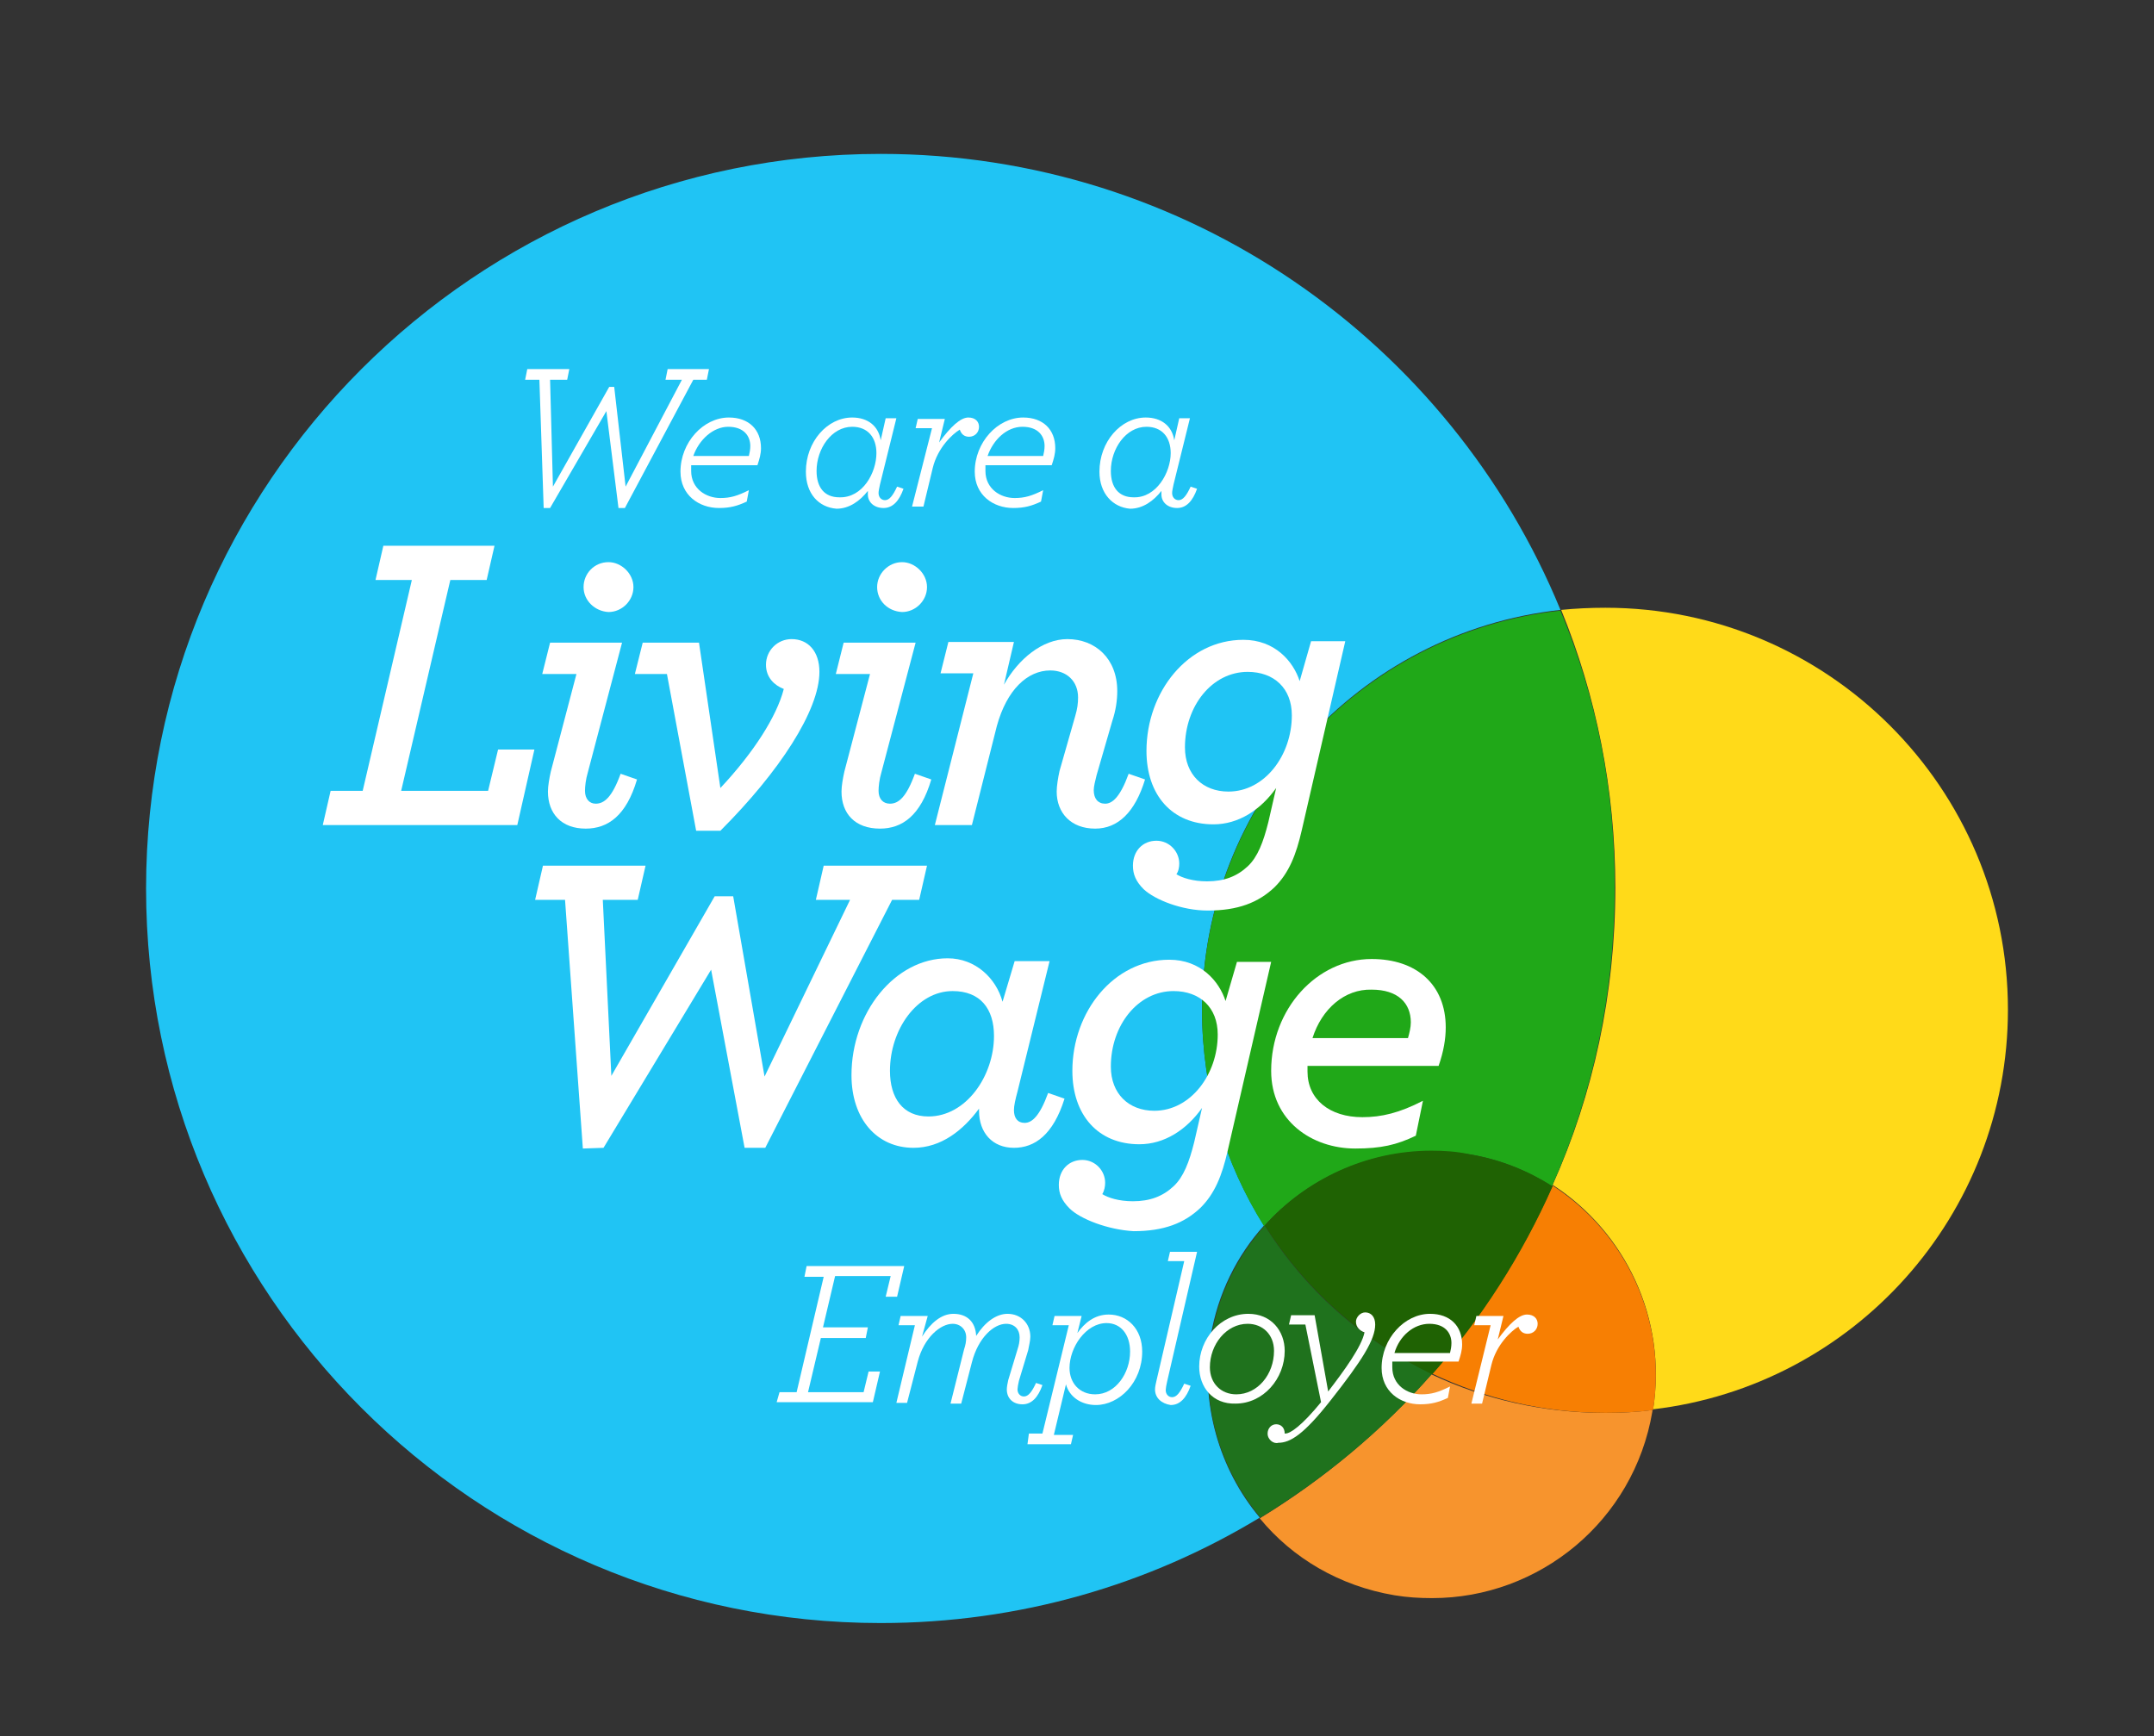
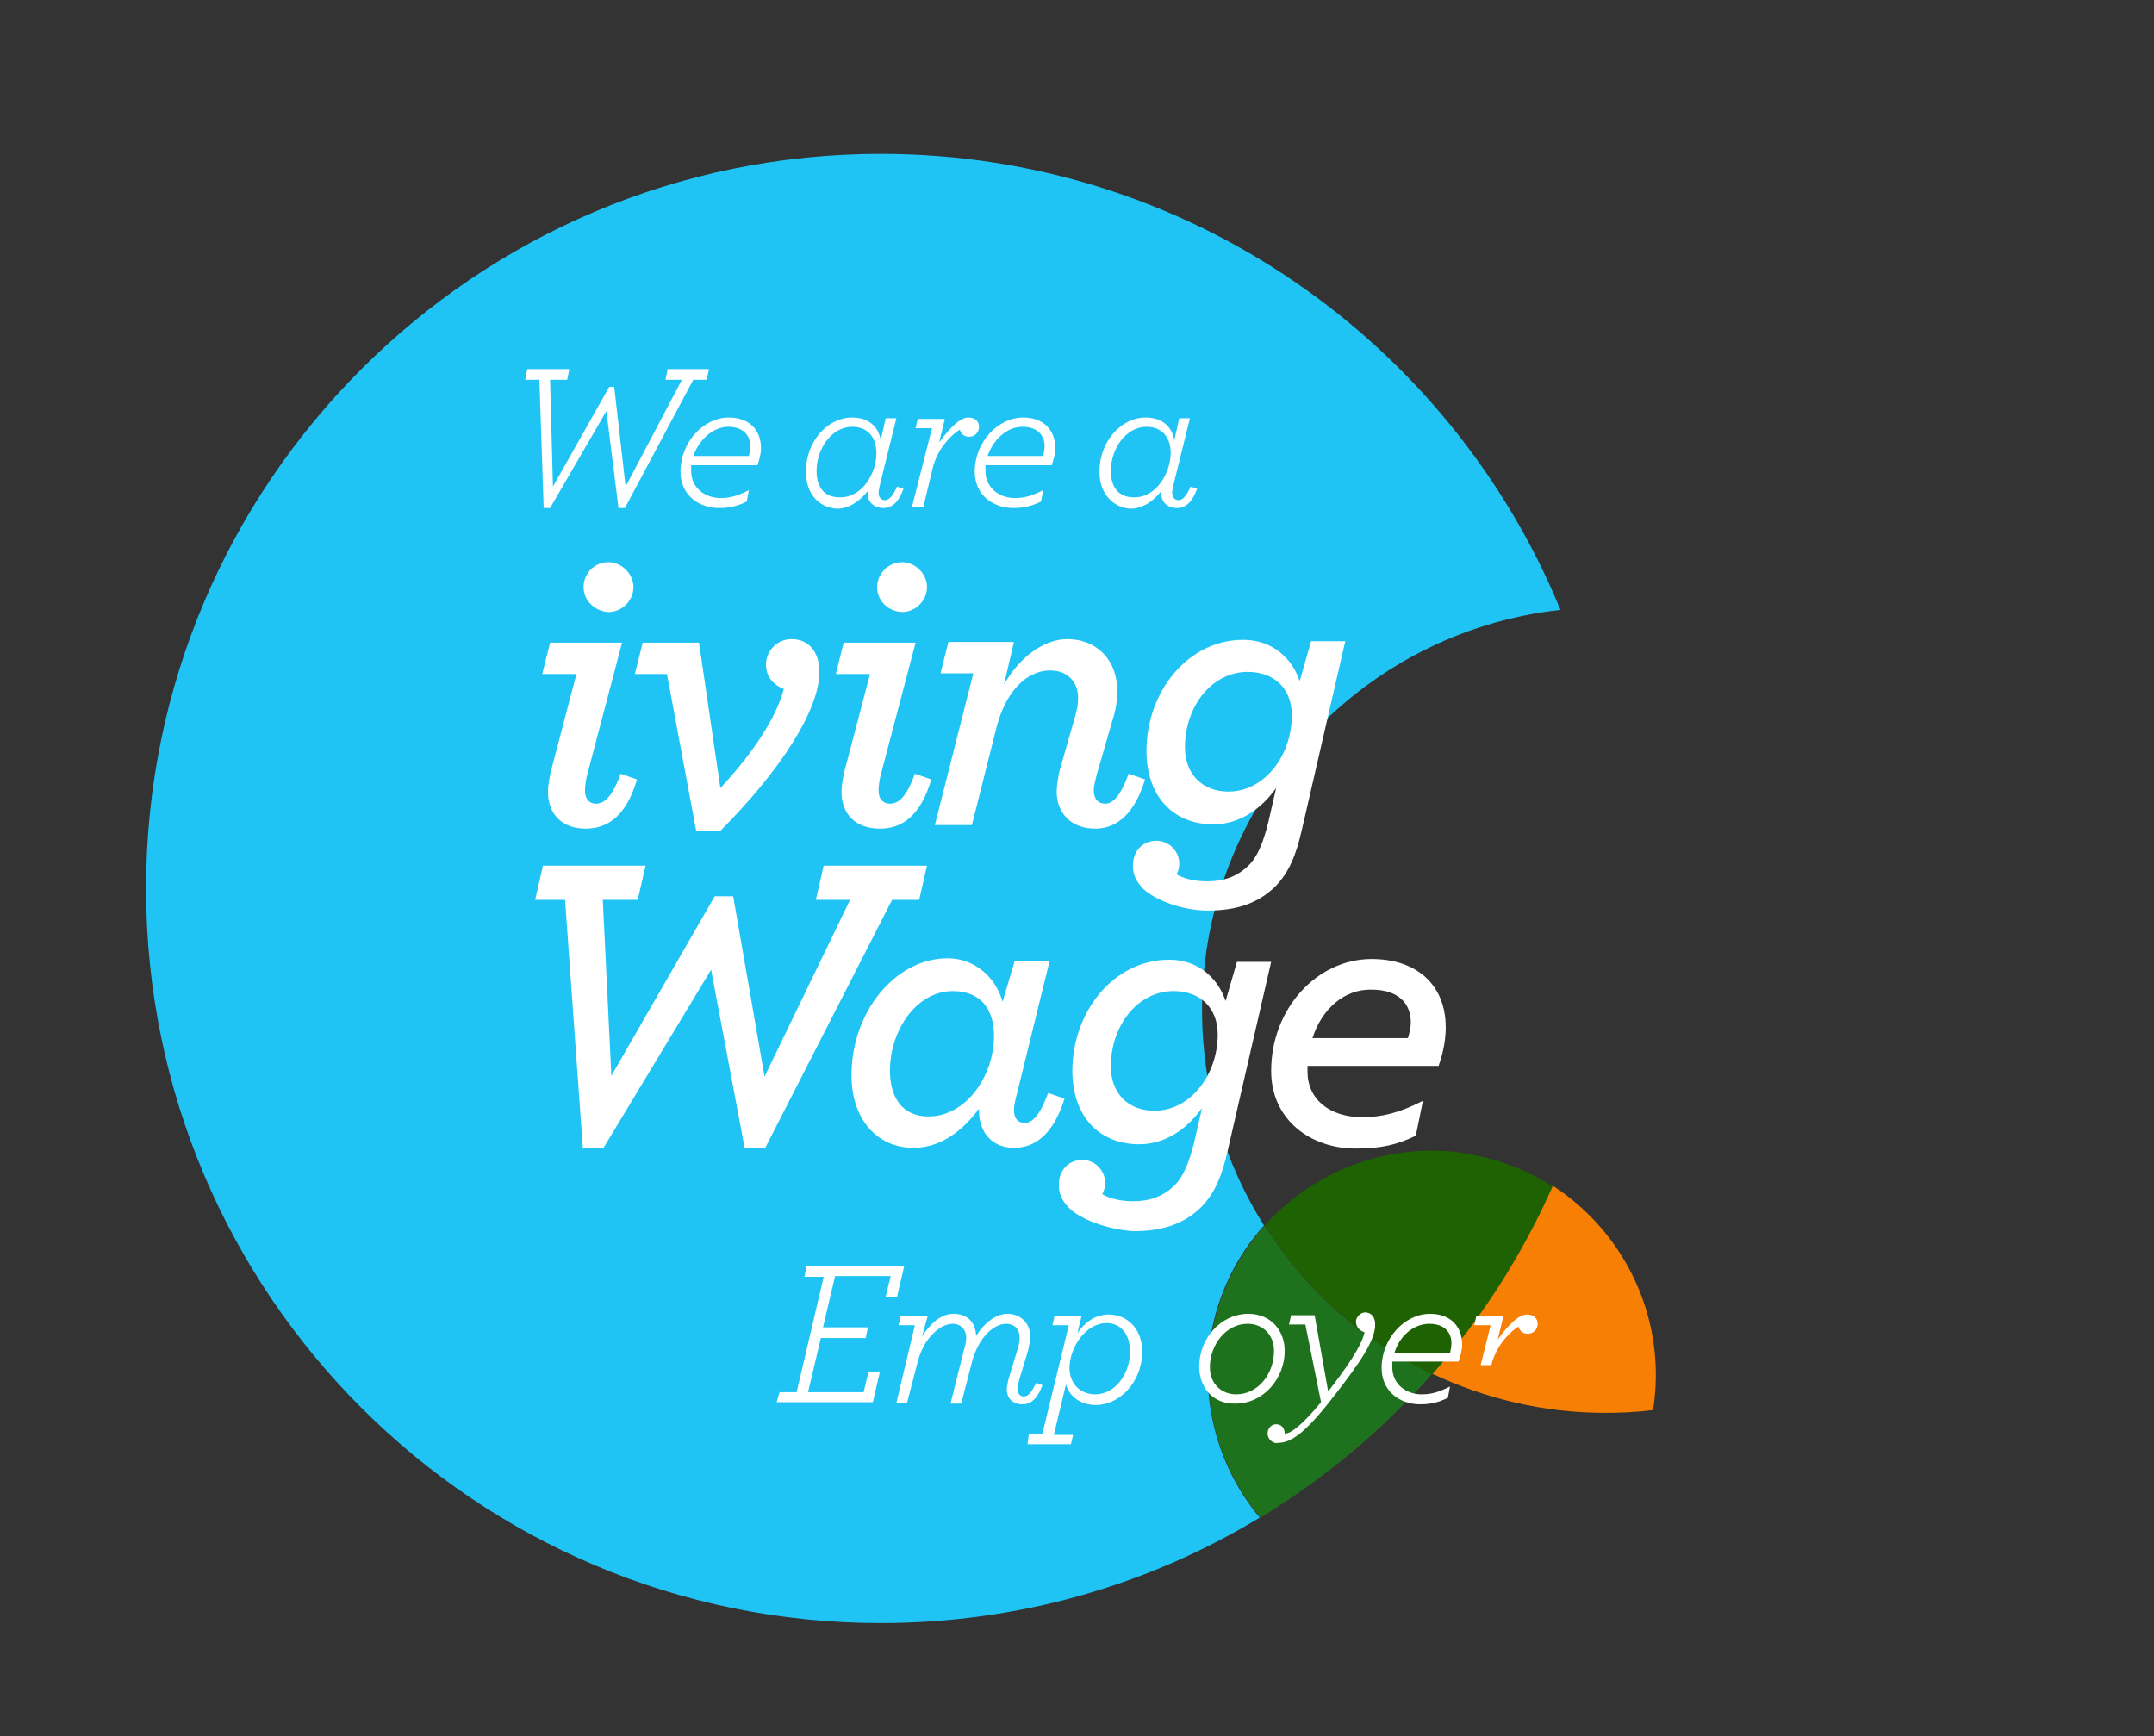
<svg xmlns="http://www.w3.org/2000/svg" version="1.1" x="0px" y="0px" viewBox="0 0 302.3 243.7" style="enable-background:new 0 0 302.3 243.7;" xml:space="preserve">
  <rect x="0" y="0" width="302.3" height="243.7" fill="#333333" stroke="none" />
  <style type="text/css">
	.Arched_x0020_Green{fill:url(#SVGID_1_);stroke:#FFFFFF;stroke-width:0.25;stroke-miterlimit:1;}
	.st0{fill:#FFDA19;}
	.st1{fill:#20C4F4;}
	.st2{fill:#20A818;}
	.st3{fill:#F7942D;}
	.st4{fill:#F77F03;}
	.st5{fill:#1F721D;}
	.st6{fill:#1F6203;}
	.st7{fill:#FFFFFF;}
</style>
  <linearGradient id="SVGID_1_" gradientUnits="userSpaceOnUse" x1="-279.538" y1="725.208" x2="-278.831" y2="724.501">
    <stop offset="0" style="stop-color:#20AC4B" />
    <stop offset="0.983" style="stop-color:#19361A" />
  </linearGradient>
  <g id="Layer_1">
    <g>
-       <path class="st0" d="M225.3,85.3c-2.1,0-4.2,0.1-6.2,0.3c4.9,12,7.6,25.2,7.6,39c0,14.9-3.1,29-8.8,41.7    c10.2,6.6,16.1,18.8,14.1,31.5c28.1-3.3,49.8-27.2,49.8-56.1C281.8,110.6,256.5,85.3,225.3,85.3" />
      <path class="st1" d="M123.6,21.6c-56.9,0-103.1,46.2-103.1,103.1s46.2,103.1,103.1,103.1c19.5,0,37.7-5.4,53.2-14.8    c-5.7-6.8-8.4-16-6.9-25.4c1-6,3.7-11.4,7.5-15.6c-5.5-8.7-8.7-19.1-8.7-30.2c0-29.1,22-53.1,50.3-56.2    C203.6,48.1,166.7,21.6,123.6,21.6" />
-       <path class="st2" d="M219,85.7c-28.3,3.1-50.3,27.1-50.3,56.2c0,11.1,3.2,21.4,8.7,30.2c5.8-6.5,14.3-10.5,23.4-10.5    c1.7,0,3.5,0.1,5.3,0.4c4.3,0.7,8.3,2.3,11.7,4.5c5.7-12.8,8.8-26.9,8.8-41.7C226.7,110.9,224,97.7,219,85.7" />
-       <path class="st3" d="M200.9,192.9c-7,7.9-15.1,14.7-24.1,20.2c4.6,5.6,11.2,9.5,18.9,10.8c1.8,0.3,3.5,0.4,5.3,0.4    c15,0,28.3-10.8,30.9-26.2c0-0.1,0-0.1,0-0.2c-2.2,0.3-4.4,0.4-6.7,0.4C216.6,198.3,208.3,196.4,200.9,192.9" />
      <path class="st4" d="M217.9,166.4c-4.3,9.7-10,18.6-16.9,26.4c7.4,3.5,15.6,5.5,24.3,5.5c2.3,0,4.5-0.1,6.7-0.4    C234,185.2,228.1,173,217.9,166.4" />
      <path class="st5" d="M177.5,172c-3.8,4.3-6.5,9.6-7.5,15.6c-1.6,9.4,1.2,18.6,6.9,25.4c9-5.5,17.2-12.3,24.1-20.2    C191.3,188.3,183.1,181,177.5,172" />
      <path class="st6" d="M200.9,161.5c-9.1,0-17.6,4-23.4,10.5c5.7,9,13.8,16.2,23.5,20.9c6.9-7.8,12.6-16.7,16.9-26.4    c-3.5-2.2-7.4-3.8-11.7-4.5C204.4,161.6,202.6,161.5,200.9,161.5" />
    </g>
    <g>
-       <path class="st7" d="M46.4,111h4.5l6.9-29.6h-5.1l1.1-4.8h15.6l-1.1,4.8h-5.1l-6.9,29.6h12.2l1.4-5.8H75l-2.4,10.6H45.3L46.4,111z    " />
      <path class="st7" d="M76.9,111.1c0-0.8,0.2-1.9,0.4-2.8l3.6-13.7h-4.8l1.1-4.4h10.1l-4.8,18.2c-0.3,1-0.4,2-0.4,2.6    c0,1.1,0.6,1.8,1.5,1.8c1.2,0,2.3-0.9,3.5-4.2l2.3,0.8c-1.5,5.1-4.1,6.9-7.2,6.9C78.8,116.3,76.9,114.2,76.9,111.1z M81.9,82.4    c0-1.9,1.5-3.5,3.5-3.5c1.8,0,3.5,1.6,3.5,3.5c0,1.9-1.6,3.5-3.5,3.5C83.5,85.8,81.9,84.3,81.9,82.4z" />
      <path class="st7" d="M93.6,94.6h-4.5l1.1-4.4h7.9l3,20.4c4.6-4.9,7.9-10,8.9-13.9c-1.3-0.5-2.5-1.6-2.5-3.4c0-2,1.6-3.6,3.6-3.6    c2.3,0,3.9,1.7,3.9,4.6c0,5.4-5.6,14-13.9,22.3h-3.4L93.6,94.6z" />
      <path class="st7" d="M118.1,111.1c0-0.8,0.2-1.9,0.4-2.8l3.6-13.7h-4.8l1.1-4.4h10.1l-4.8,18.2c-0.3,1-0.4,2-0.4,2.6    c0,1.1,0.6,1.8,1.6,1.8c1.2,0,2.3-0.9,3.5-4.2l2.3,0.8c-1.5,5.1-4.1,6.9-7.2,6.9C120,116.3,118.1,114.2,118.1,111.1z M123.1,82.4    c0-1.9,1.6-3.5,3.5-3.5c1.8,0,3.5,1.6,3.5,3.5c0,1.9-1.6,3.5-3.5,3.5C124.6,85.8,123.1,84.3,123.1,82.4z" />
      <path class="st7" d="M148.3,111.1c0-0.8,0.2-2,0.4-2.9l2.2-7.7c0.3-1,0.4-1.8,0.4-2.6c0-2.3-1.6-3.8-3.9-3.8    c-3.2,0-6.1,2.7-7.5,7.8l-3.5,13.9h-5.2l5.4-21.3H132l1.1-4.4h9.2l-1.4,6c2-3.6,5.4-6.4,8.9-6.4c3.9,0,7,2.7,7,7.3    c0,1.3-0.2,2.7-0.7,4.2l-2.2,7.6c-0.2,0.8-0.4,1.6-0.4,2.1c0,1.2,0.6,1.9,1.6,1.9c1,0,2.1-0.9,3.3-4.2l2.3,0.8    c-1.4,4.6-3.8,6.9-7,6.9C150.3,116.3,148.3,114.1,148.3,111.1z" />
      <path class="st7" d="M160.5,124.8c-1.1-1.1-1.5-2.1-1.5-3.3c0-2.1,1.4-3.5,3.3-3.5c1.8,0,3.2,1.5,3.2,3.2c0,0.5-0.1,1.1-0.4,1.5    c0.8,0.5,2.3,1,4.3,1c2.4,0,4.2-0.7,5.7-2.1c1.4-1.3,2.2-3.4,2.9-6.2l1.1-4.8c-2.2,3.1-5.3,5.1-8.8,5.1c-5.8,0-9.4-4.1-9.4-10.3    c0-8.3,5.8-15.6,13.6-15.6c4.4,0,7,3,7.9,5.8L184,90h4.8l-6.1,26.5c-0.8,3.5-1.8,6-3.8,8c-2.3,2.2-5.2,3.3-9.4,3.3    C165.9,127.8,162.1,126.3,160.5,124.8z M181.3,100.4c0-3.8-2.5-6.1-6.2-6.1c-5,0-8.8,4.8-8.8,10.6c0,3.8,2.5,6.2,6.1,6.2    C177.5,111.1,181.3,106,181.3,100.4z" />
      <path class="st7" d="M79.3,126.3h-4.2l1.1-4.8h14.4l-1.1,4.8h-4.9l1.2,24.7l14.5-25.2h2.6l4.4,25.3l12-24.8h-4.8l1.1-4.8h14.5    l-1.1,4.8h-3.8l-17.8,34.8h-2.9l-4.7-25l-15.1,25l-2.9,0.1L79.3,126.3z" />
      <path class="st7" d="M119.5,150.9c0-8.8,6.1-16.4,13.5-16.4c3.9,0,6.8,2.8,7.7,6.1l1.7-5.7h4.9l-4.5,18.3c-0.3,1.1-0.5,2-0.5,2.6    c0,1.1,0.5,1.8,1.5,1.8c1,0,2.1-0.9,3.3-4.2l2.3,0.8c-1.6,5.1-4.2,6.9-7.1,6.9c-3,0-4.9-2.1-4.9-5.2v-0.3c-2.2,3-5.3,5.5-9.2,5.5    C123.1,161.1,119.5,157.1,119.5,150.9z M139.5,145.4c0-3.8-1.9-6.3-5.8-6.3c-5,0-8.8,5.4-8.8,11.2c0,3.8,1.8,6.4,5.4,6.4    C135.6,156.7,139.5,151,139.5,145.4z" />
      <path class="st7" d="M150.1,169.6c-1.1-1.1-1.5-2.1-1.5-3.3c0-2.1,1.4-3.5,3.3-3.5c1.8,0,3.2,1.5,3.2,3.2c0,0.5-0.1,1.1-0.4,1.6    c0.8,0.5,2.3,1,4.3,1c2.4,0,4.2-0.7,5.7-2.1c1.4-1.3,2.2-3.4,2.9-6.2l1.1-4.8c-2.2,3.1-5.3,5.1-8.8,5.1c-5.8,0-9.4-4.1-9.4-10.3    c0-8.3,5.8-15.6,13.6-15.6c4.4,0,7,3,7.9,5.8l1.6-5.5h4.8l-6.1,26.5c-0.8,3.5-1.8,6-3.8,8c-2.3,2.2-5.2,3.3-9.4,3.3    C155.5,172.6,151.6,171.1,150.1,169.6z M170.9,145.2c0-3.8-2.5-6.1-6.2-6.1c-5,0-8.8,4.8-8.8,10.6c0,3.8,2.5,6.2,6.1,6.2    C167.1,155.9,170.9,150.8,170.9,145.2z" />
      <path class="st7" d="M183.5,149.5v0.9c0,3.9,3.1,6.4,7.7,6.4c2.7,0,5.2-0.6,8.5-2.3l-1,4.9c-2.7,1.3-4.9,1.8-8.5,1.8    c-6.1,0-11.8-3.9-11.8-10.9c0-8.7,6.4-15.7,14.1-15.7c6.3,0,10.4,3.6,10.4,9.6c0,1.6-0.3,3.4-1,5.4H183.5z M184.2,145.7h13.4    c0.2-0.7,0.4-1.5,0.4-2.2c0-2.7-1.8-4.6-5.5-4.6C188.7,138.8,185.5,141.6,184.2,145.7z" />
    </g>
  </g>
  <g id="Layer_2">
    <g>
      <path class="st7" d="M109.4,195.4h2.4l3.8-16.2h-2.7l0.3-1.5h13.7l-1,4.3h-1.6l0.7-2.9h-7.8l-1.7,7.2h6.3l-0.3,1.5h-6.3l-1.8,7.6    h7.8l0.7-2.9h1.6l-1,4.3H109L109.4,195.4z" />
      <path class="st7" d="M128.4,186h-2.3l0.3-1.3h3.8l-0.8,2.9c1.2-1.9,2.7-3.2,4.4-3.2c1.9,0,3.1,1.1,3.2,3.1    c1.2-1.9,2.8-3.1,4.4-3.1c1.9,0,3.2,1.4,3.2,3.2c0,0.6-0.2,1.3-0.3,1.9l-1.3,4.3c-0.1,0.4-0.2,1-0.2,1.2c0,0.6,0.4,1,0.9,1    c0.6,0,1.1-0.6,1.7-1.9l0.9,0.3c-0.6,1.7-1.5,2.7-2.8,2.7c-1.3,0-2.2-0.8-2.2-2.1c0-0.3,0.1-0.9,0.2-1.3l1.3-4.3    c0.2-0.6,0.3-1.1,0.3-1.7c0-1.1-0.7-1.9-1.9-1.9c-1.7,0-3.9,1.9-4.8,5.4l-1.5,5.8h-1.5l1.9-7.6c0.2-0.6,0.3-1.1,0.3-1.7    c0-1.1-0.8-1.9-1.9-1.9c-1.7,0-4,1.9-4.9,5.3l-1.5,5.8h-1.5L128.4,186z" />
      <path class="st7" d="M144.4,201.2h1.9L150,186h-2.3l0.3-1.3h3.8l-0.6,2.4c1-1.4,2.4-2.6,4.4-2.6c2.6,0,4.7,2,4.7,5.2    c0,4.3-3.2,7.5-6.5,7.5c-2,0-3.7-1.1-4.2-2.9l-1.7,7.1h2.7l-0.3,1.3h-6.1L144.4,201.2z M158.6,189.7c0-2.4-1.3-4-3.3-4    c-2.9,0-5.2,3.4-5.2,6.3c0,2.1,1.4,3.7,3.6,3.7C156.6,195.7,158.6,192.7,158.6,189.7z" />
-       <path class="st7" d="M162.1,195c0-0.3,0.1-0.8,0.2-1.2l3.9-16.8h-2.3l0.3-1.3h3.8l-4.2,18.2c-0.1,0.4-0.2,1-0.2,1.2    c0,0.6,0.4,1,0.9,1c0.6,0,1.1-0.6,1.7-1.9l0.9,0.3c-0.6,1.7-1.5,2.7-2.8,2.7C163,197,162.1,196.2,162.1,195z" />
      <path class="st7" d="M168.3,191.8c0-3.9,3-7.4,6.9-7.4c3.2,0,5.1,2.4,5.1,5.2c0,3.9-3,7.4-6.9,7.4    C170.2,197.1,168.3,194.7,168.3,191.8z M178.8,189.6c0-2.3-1.6-3.8-3.7-3.8c-3,0-5.3,2.9-5.3,6.1c0,2.3,1.6,3.8,3.7,3.8    C176.5,195.7,178.8,192.9,178.8,189.6z" />
      <path class="st7" d="M177.9,201.2c0-0.7,0.5-1.3,1.2-1.3c0.7,0,1.2,0.5,1.2,1.3h0.1c0.7,0,2.3-1.1,5-4.4l-2.2-10.9h-2.3l0.3-1.3    h3.3l1.9,10.7c2.3-3,4.7-6.3,5.1-8.3c-0.6-0.2-1.2-0.7-1.2-1.5c0-0.6,0.6-1.3,1.3-1.3c0.8,0,1.4,0.6,1.4,1.7c0,2.1-1.8,5-6.3,10.7    c-3.7,4.7-5.6,5.9-7.3,5.9C178.8,202.7,177.9,202.1,177.9,201.2z" />
      <path class="st7" d="M195.4,191.1c0,0.3,0,0.5,0,0.8c0,2.5,2.1,3.8,4.1,3.8c1.4,0,2.4-0.3,4-1.1l-0.3,1.6    c-1.3,0.6-2.3,0.9-3.9,0.9c-2.8,0-5.4-1.8-5.4-5.1c0-4.1,3.2-7.6,6.8-7.6c2.8,0,4.5,1.7,4.5,4.3c0,0.8-0.2,1.5-0.5,2.4H195.4z     M195.7,189.9h7.8c0.1-0.4,0.2-0.9,0.2-1.4c0-1.4-0.9-2.7-3.1-2.7C198.4,185.8,196.4,187.5,195.7,189.9z" />
-       <path class="st7" d="M209.2,186h-2.3l0.3-1.3h3.8l-0.8,3.3c1.6-2.2,3-3.5,4.1-3.5c1,0,1.5,0.6,1.5,1.3c0,0.8-0.6,1.4-1.4,1.4    c-0.7,0-1.1-0.4-1.3-1c-1,0.6-3.1,2.5-3.8,5.4l-1.3,5.4h-1.5L209.2,186z" />
+       <path class="st7" d="M209.2,186h-2.3l0.3-1.3h3.8l-0.8,3.3c1.6-2.2,3-3.5,4.1-3.5c1,0,1.5,0.6,1.5,1.3c0,0.8-0.6,1.4-1.4,1.4    c-0.7,0-1.1-0.4-1.3-1c-1,0.6-3.1,2.5-3.8,5.4h-1.5L209.2,186z" />
    </g>
    <g>
      <path class="st7" d="M75.7,53.3h-2l0.3-1.5h5.9l-0.3,1.5h-2.4l0.4,15l7.9-14h0.7l1.6,14l7.9-15h-2.3l0.3-1.5h5.8l-0.3,1.5h-1.9    l-9.6,18h-0.9l-1.7-13.6l-7.9,13.6h-0.9L75.7,53.3z" />
      <path class="st7" d="M97,65.3c0,0.3,0,0.5,0,0.8c0,2.5,2.1,3.8,4.1,3.8c1.4,0,2.4-0.3,4-1.1l-0.3,1.6c-1.3,0.6-2.3,0.9-3.9,0.9    c-2.8,0-5.4-1.8-5.4-5.1c0-4.1,3.2-7.6,6.8-7.6c2.8,0,4.5,1.7,4.5,4.3c0,0.8-0.2,1.5-0.5,2.4H97z M97.3,64h7.8    c0.1-0.4,0.2-0.9,0.2-1.4c0-1.4-0.9-2.7-3.1-2.7C100.1,59.9,98.1,61.7,97.3,64z" />
      <path class="st7" d="M113.1,66.2c0-4.2,3-7.6,6.5-7.6c2.2,0,3.7,1.2,4,3.2l0.7-3.1h1.5l-2.3,9.3c-0.1,0.5-0.2,0.9-0.2,1.2    c0,0.6,0.4,1,0.9,1c0.6,0,1.1-0.6,1.7-1.9l0.9,0.3c-0.6,1.7-1.5,2.7-2.8,2.7c-1.3,0-2.2-0.8-2.2-1.9v-0.5    c-1.1,1.4-2.6,2.5-4.4,2.5C114.9,71.2,113.1,69.3,113.1,66.2z M123,63.6c0-2.2-1.2-3.7-3.4-3.7c-2.9,0-5,3.1-5,6.2    c0,2.3,1.1,3.7,3.2,3.7C121.1,69.9,123,66.3,123,63.6z" />
      <path class="st7" d="M130.8,60.1h-2.3l0.3-1.3h3.8l-0.8,3.3c1.6-2.2,3-3.5,4.1-3.5c1,0,1.5,0.6,1.5,1.3c0,0.8-0.6,1.4-1.4,1.4    c-0.7,0-1.1-0.4-1.3-1c-1,0.6-3.1,2.5-3.8,5.4l-1.3,5.4H128L130.8,60.1z" />
      <path class="st7" d="M138.3,65.3c0,0.3,0,0.5,0,0.8c0,2.5,2.1,3.8,4.1,3.8c1.4,0,2.4-0.3,4-1.1l-0.3,1.6c-1.3,0.6-2.3,0.9-3.9,0.9    c-2.8,0-5.4-1.8-5.4-5.1c0-4.1,3.2-7.6,6.8-7.6c2.8,0,4.5,1.7,4.5,4.3c0,0.8-0.2,1.5-0.5,2.4H138.3z M138.6,64h7.8    c0.1-0.4,0.2-0.9,0.2-1.4c0-1.4-0.9-2.7-3.1-2.7C141.3,59.9,139.4,61.7,138.6,64z" />
      <path class="st7" d="M154.3,66.2c0-4.2,3-7.6,6.5-7.6c2.2,0,3.7,1.2,4,3.2l0.7-3.1h1.5l-2.3,9.3c-0.1,0.5-0.2,0.9-0.2,1.2    c0,0.6,0.4,1,0.9,1c0.6,0,1.1-0.6,1.7-1.9l0.9,0.3c-0.6,1.7-1.5,2.7-2.8,2.7c-1.3,0-2.2-0.8-2.2-1.9v-0.5    c-1.1,1.4-2.6,2.5-4.4,2.5C156.2,71.2,154.3,69.3,154.3,66.2z M164.3,63.6c0-2.2-1.2-3.7-3.4-3.7c-2.9,0-5,3.1-5,6.2    c0,2.3,1.1,3.7,3.2,3.7C162.3,69.9,164.3,66.3,164.3,63.6z" />
    </g>
  </g>
</svg>